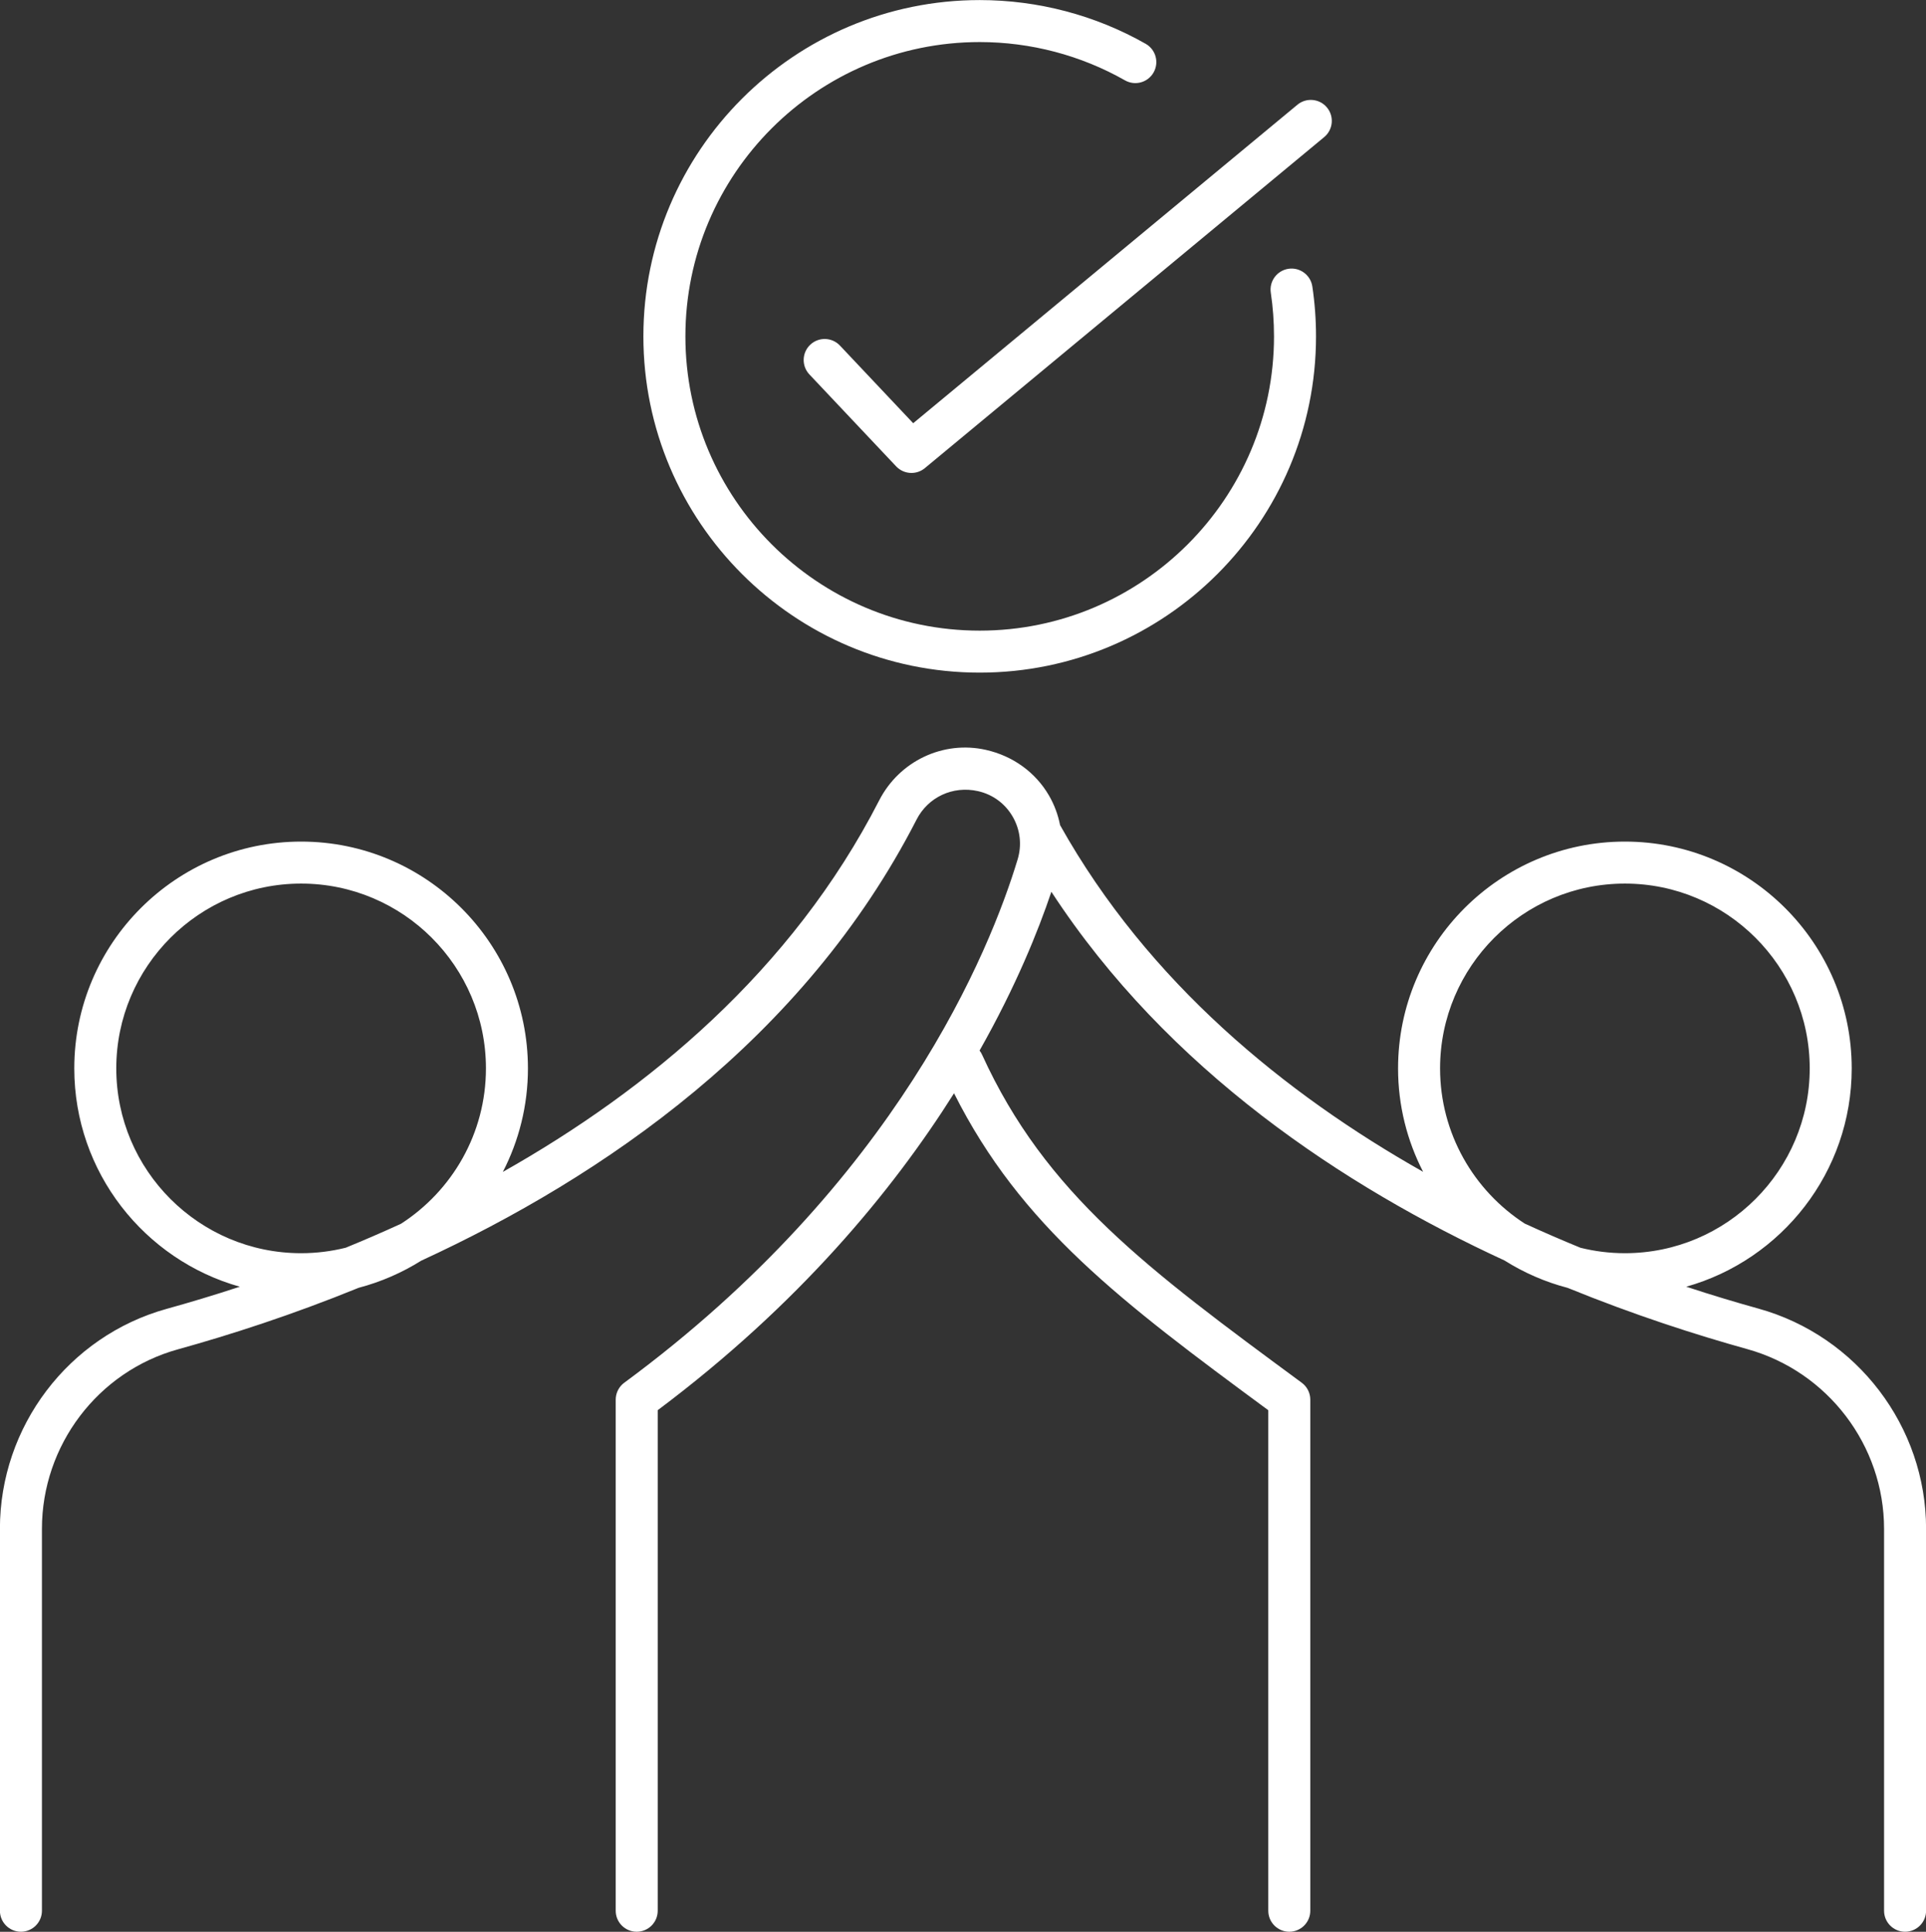
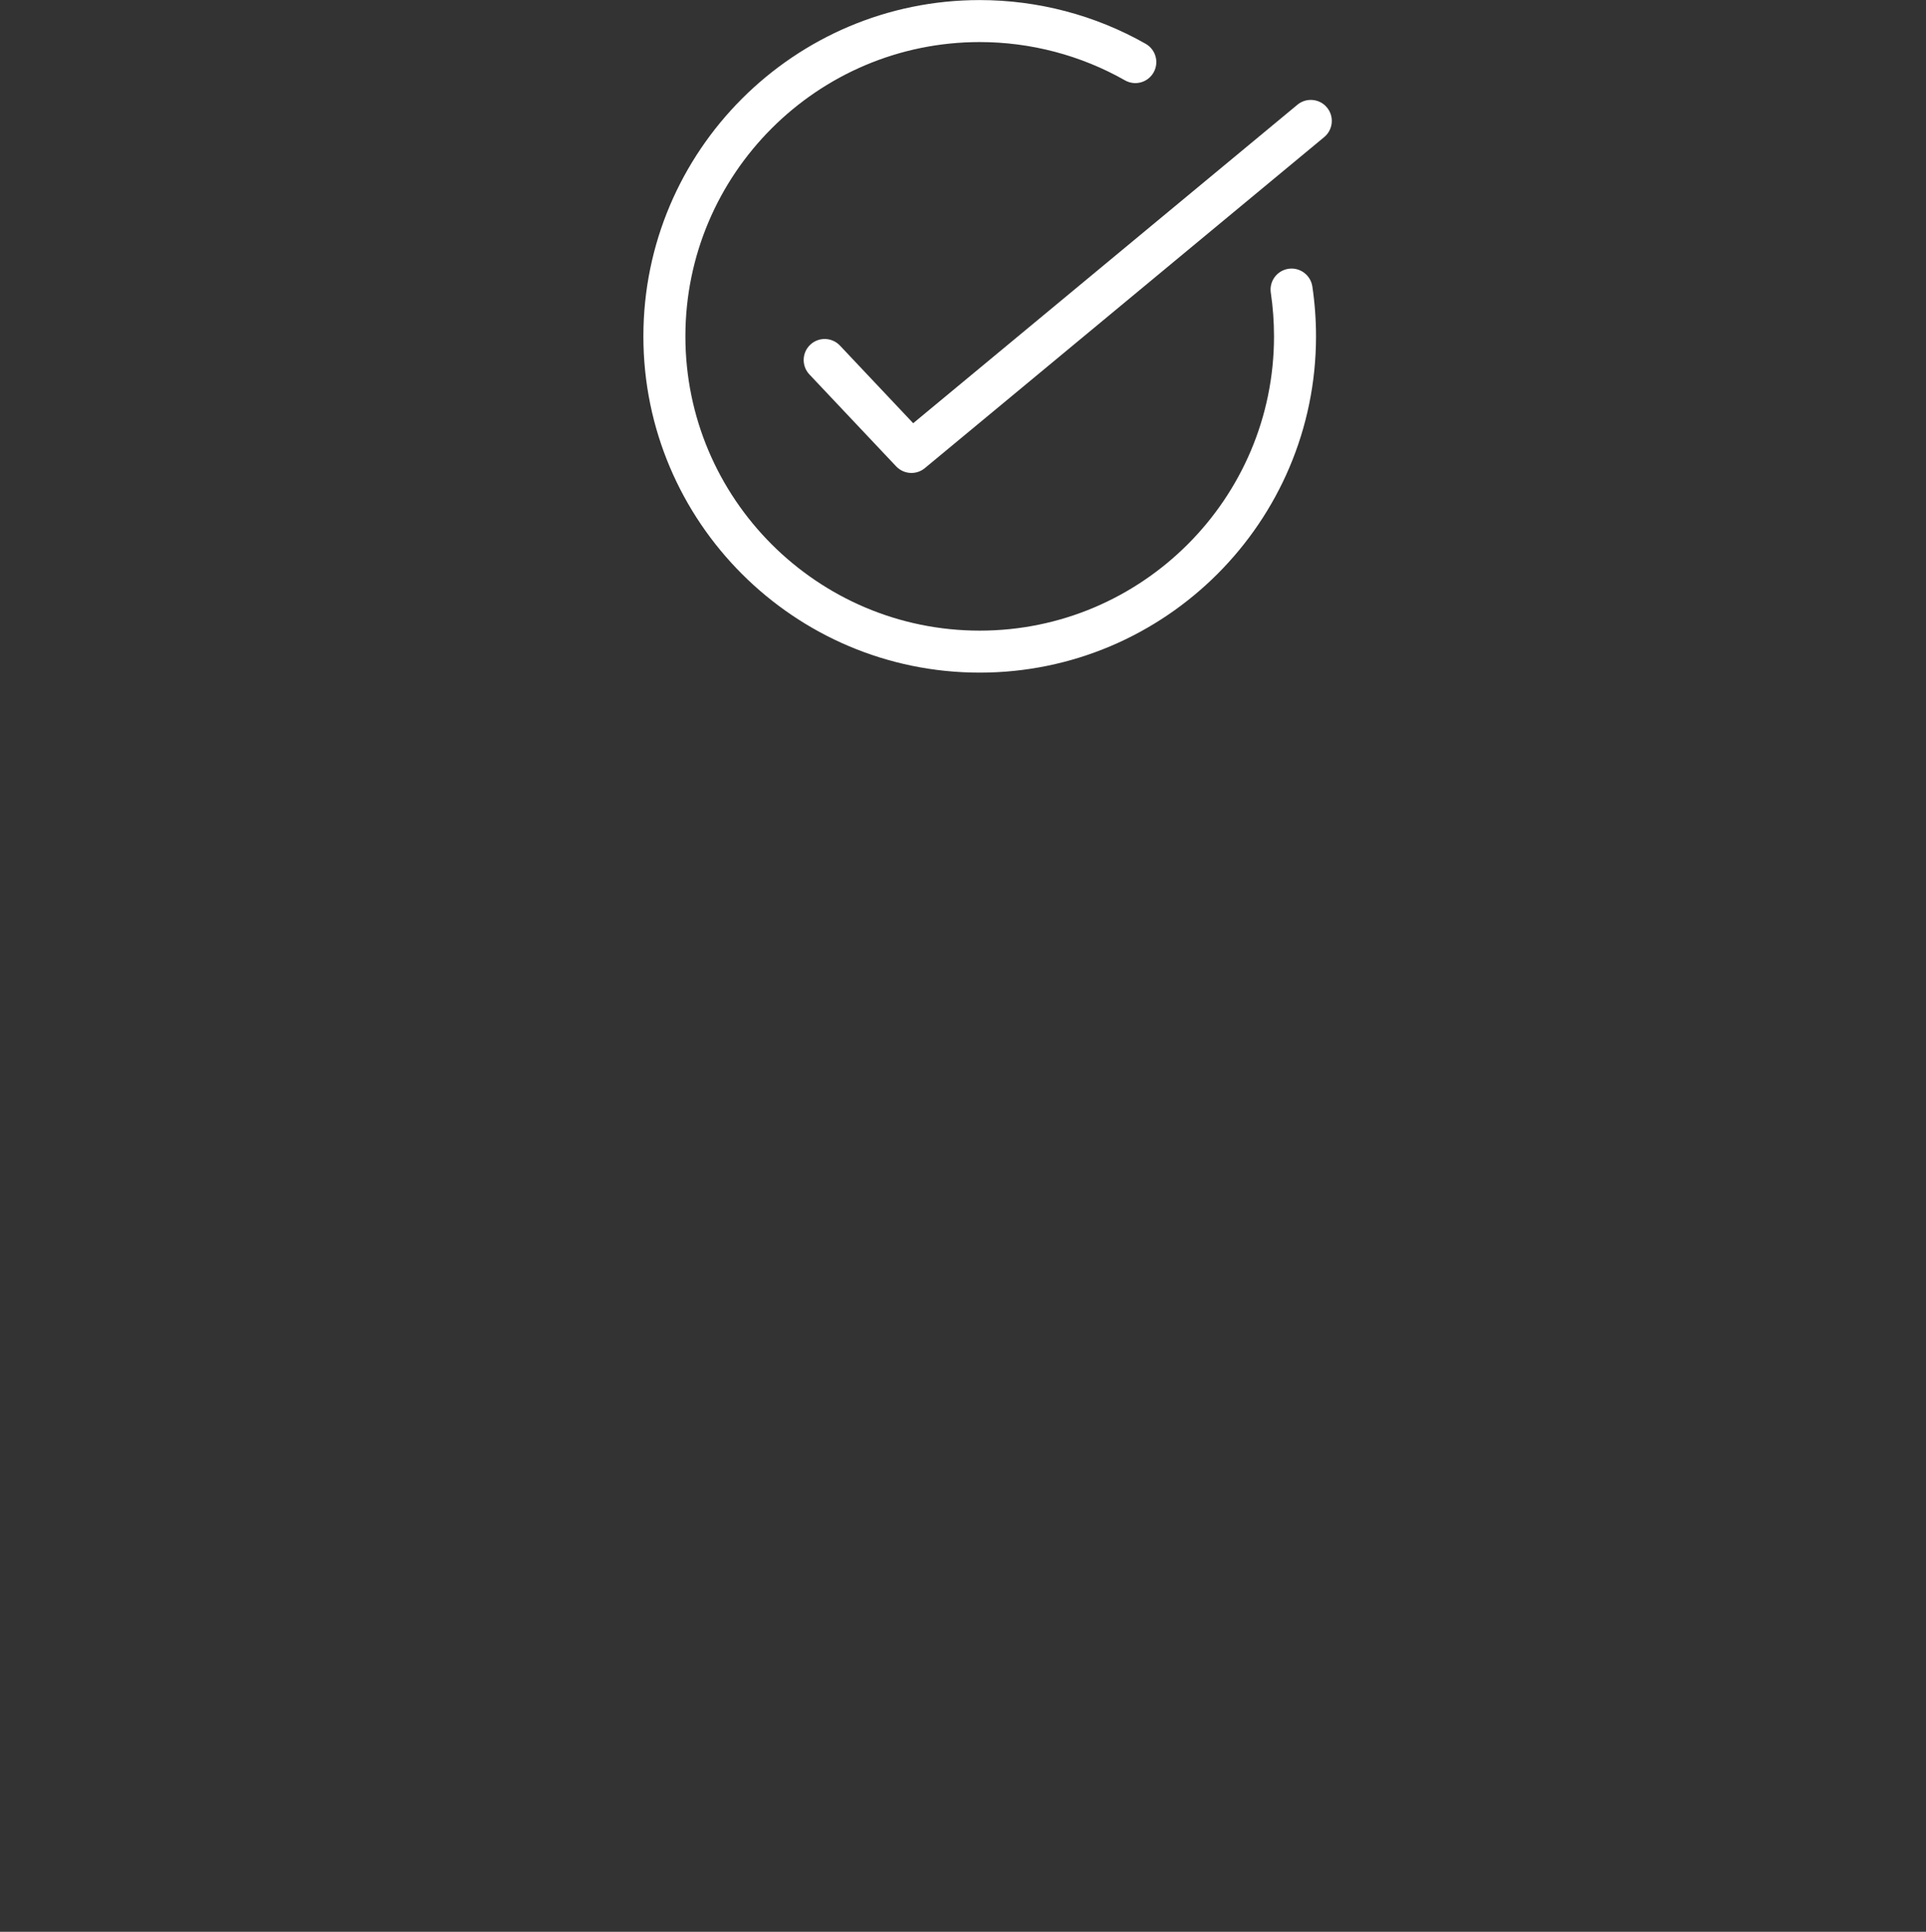
<svg xmlns="http://www.w3.org/2000/svg" fill="#000000" height="453.4" preserveAspectRatio="xMidYMid meet" version="1" viewBox="30.0 29.3 452.0 453.4" width="452" zoomAndPan="magnify">
  <rect x="30.0" y="29.3" width="452.0" height="453.4" fill="#333333" stroke="none" />
  <g fill="#ffffff" id="change1_1">
    <path d="M 259.922 187.168 C 303.441 187.168 338.848 151.766 338.848 108.246 C 338.848 104.312 338.559 100.375 337.984 96.535 C 337.582 93.844 335.051 91.98 332.383 92.387 C 329.691 92.789 327.836 95.297 328.234 97.988 C 328.734 101.348 328.988 104.797 328.988 108.246 C 328.988 146.328 298.004 177.312 259.922 177.312 C 221.836 177.312 190.852 146.328 190.852 108.246 C 190.852 70.156 221.836 39.172 259.922 39.172 C 271.887 39.172 283.672 42.281 294.008 48.156 C 296.379 49.508 299.383 48.676 300.727 46.309 C 302.07 43.941 301.246 40.934 298.879 39.586 C 287.062 32.867 273.59 29.316 259.922 29.316 C 216.398 29.316 180.992 64.723 180.992 108.246 C 180.992 151.766 216.398 187.168 259.922 187.168" fill="inherit" />
    <path d="M 227.125 110.41 C 225.25 108.426 222.129 108.34 220.156 110.207 C 218.176 112.074 218.086 115.195 219.949 117.176 L 240.312 138.758 C 241.281 139.781 242.586 140.305 243.902 140.305 C 245.012 140.305 246.129 139.934 247.047 139.172 L 340.77 61.473 C 342.863 59.734 343.156 56.629 341.418 54.531 C 339.684 52.438 336.57 52.148 334.477 53.883 L 244.312 128.629 L 227.125 110.41" fill="inherit" />
-     <path d="M 367.961 280.055 C 367.961 256.137 387.418 236.68 411.336 236.68 C 435.25 236.68 454.711 256.137 454.711 280.055 C 454.711 303.973 435.25 323.43 411.336 323.43 C 407.742 323.43 404.254 322.984 400.91 322.156 C 396.621 320.398 392.246 318.508 387.824 316.477 C 375.883 308.742 367.961 295.312 367.961 280.055 Z M 100.668 323.43 C 76.75 323.43 57.289 303.973 57.289 280.055 C 57.289 256.137 76.75 236.68 100.668 236.68 C 124.586 236.68 144.043 256.137 144.043 280.055 C 144.043 295.344 136.086 308.797 124.105 316.523 C 119.723 318.531 115.387 320.402 111.133 322.145 C 107.777 322.98 104.273 323.43 100.668 323.43 Z M 442.668 336.43 C 437.473 334.988 431.781 333.285 425.73 331.293 C 448.105 325 464.566 304.422 464.566 280.055 C 464.566 250.703 440.688 226.824 411.336 226.824 C 381.98 226.824 358.102 250.703 358.102 280.055 C 358.102 288.797 360.234 297.047 363.98 304.328 C 331.684 286.086 299.504 259.945 278.781 222.957 C 278.301 220.516 277.426 218.145 276.152 215.965 C 273.023 210.598 267.746 206.73 261.355 205.293 C 251.34 203.043 241.062 207.93 236.328 217.16 C 215.797 257.242 182.008 285.148 148.008 304.352 C 151.766 297.062 153.898 288.805 153.898 280.055 C 153.898 250.703 130.02 226.824 100.668 226.824 C 71.316 226.824 47.434 250.703 47.434 280.055 C 47.434 304.422 63.898 325.004 86.281 331.297 C 80.164 333.305 74.406 335.027 69.133 336.488 C 46.082 342.883 29.98 364.113 29.98 388.129 L 29.98 477.758 C 29.98 480.48 32.188 482.684 34.91 482.684 C 37.633 482.684 39.84 480.48 39.84 477.758 L 39.84 388.129 C 39.84 368.527 52.969 351.199 71.766 345.992 C 83.895 342.629 98.496 337.938 114.18 331.547 C 119.434 330.164 124.371 327.996 128.863 325.18 C 171.48 305.539 218.637 273.332 245.105 221.656 C 247.785 216.422 253.57 213.652 259.516 214.98 C 262.969 215.762 265.855 217.875 267.637 220.93 C 269.434 224.012 269.855 227.602 268.812 231.035 C 262.398 252.23 240.566 306.621 176.508 353.828 C 176.309 353.973 176.121 354.137 175.945 354.309 C 175.023 355.234 174.496 356.5 174.496 357.809 L 174.496 477.758 C 174.496 480.48 176.703 482.684 179.426 482.684 C 182.145 482.684 184.355 480.48 184.355 477.758 L 184.355 360.277 C 217.363 335.547 239.363 308.949 253.895 285.895 C 269.594 317.117 293.109 334.828 327.645 360.285 L 327.645 477.758 C 327.645 480.48 329.855 482.684 332.574 482.684 C 335.297 482.684 337.504 480.48 337.504 477.758 L 337.504 357.797 C 337.504 356.234 336.762 354.762 335.5 353.832 C 299.293 327.152 275.375 309.523 260.48 276.852 C 260.32 276.492 260.117 276.168 259.887 275.871 C 268.422 260.789 273.656 247.777 276.742 238.605 C 304.078 280.508 345.422 307.766 383.07 325.133 C 387.605 327.984 392.59 330.184 397.902 331.566 C 413.535 337.941 428.051 342.605 440.031 345.934 C 458.945 351.188 472.16 368.543 472.16 388.129 L 472.16 477.758 C 472.16 480.48 474.367 482.684 477.09 482.684 C 479.812 482.684 482.02 480.48 482.02 477.758 L 482.02 388.129 C 482.02 364.129 465.84 342.871 442.668 336.43" fill="inherit" />
  </g>
</svg>